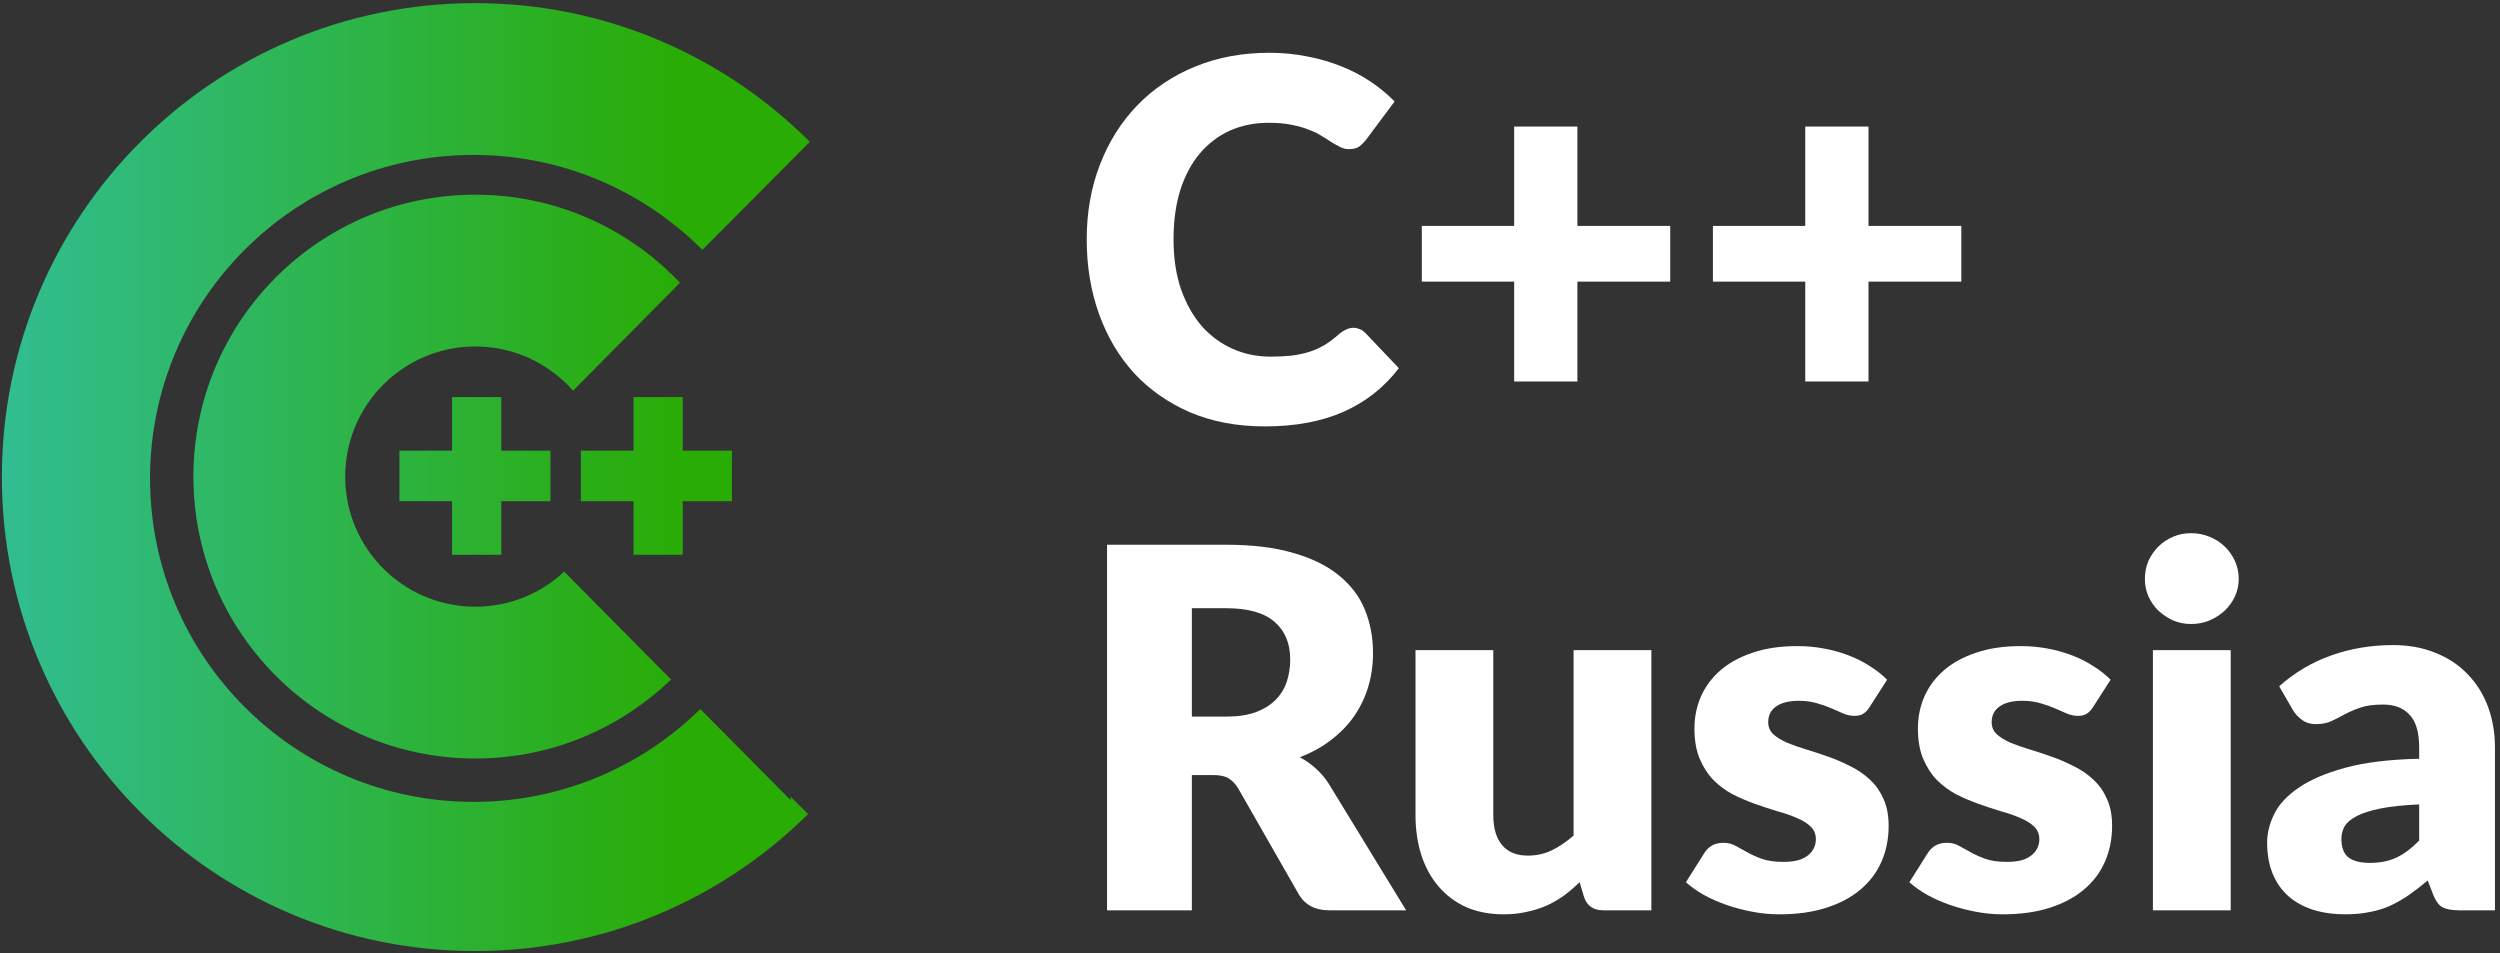
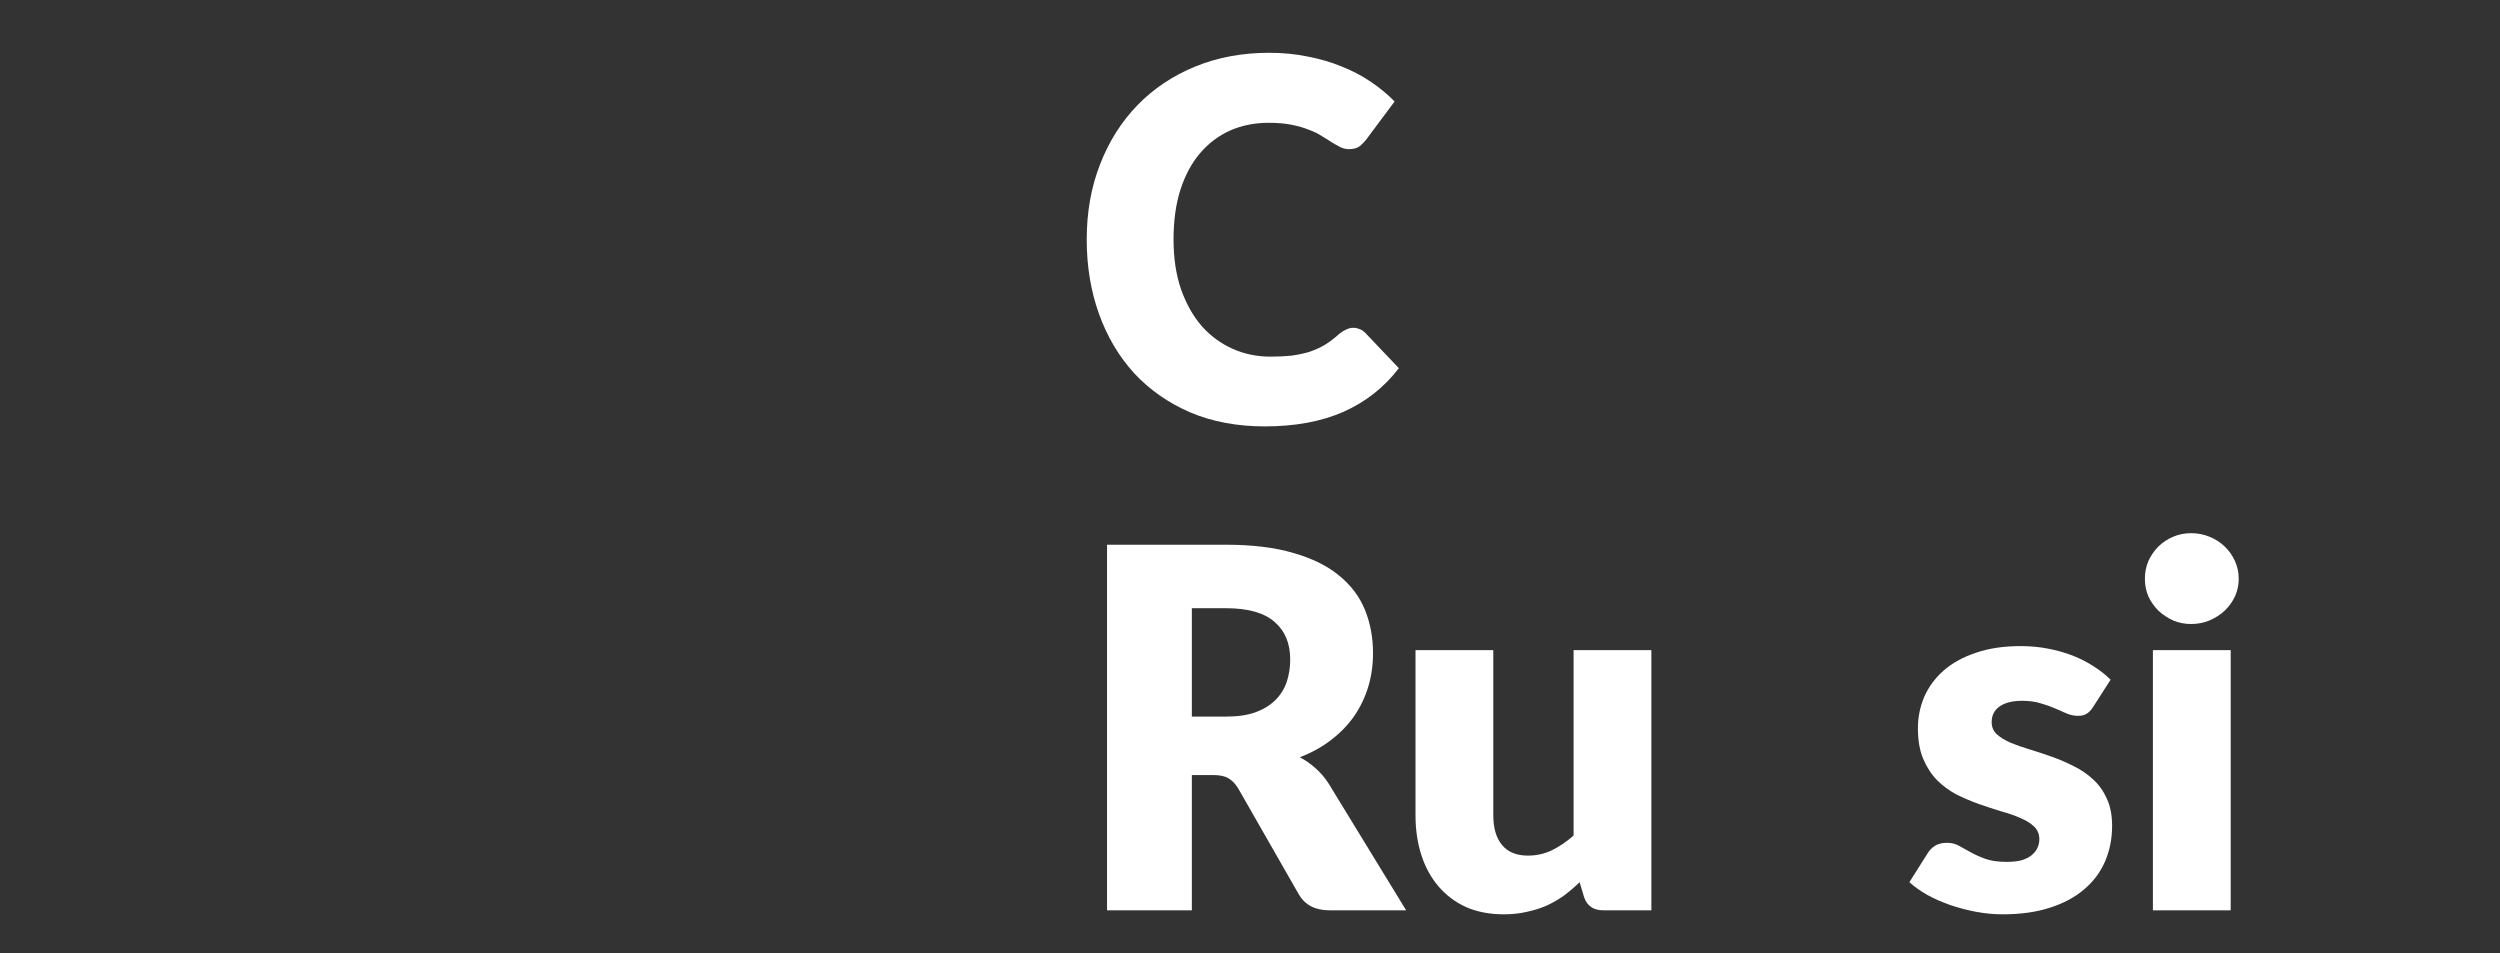
<svg xmlns="http://www.w3.org/2000/svg" width="362" height="138" viewBox="0 0 362 138" fill="none">
  <rect x="0" y="0" width="362" height="138" fill="#333333" stroke="none" />
  <path d="M195.978 47.464C196.269 47.464 196.56 47.525 196.85 47.646C197.141 47.743 197.419 47.924 197.686 48.191L202.554 53.313C200.423 56.099 197.746 58.206 194.525 59.635C191.328 61.04 187.537 61.742 183.153 61.742C179.132 61.742 175.523 61.064 172.326 59.708C169.153 58.327 166.453 56.438 164.224 54.04C162.02 51.618 160.325 48.76 159.138 45.466C157.951 42.148 157.357 38.551 157.357 34.675C157.357 30.727 157.999 27.106 159.283 23.812C160.567 20.494 162.371 17.636 164.696 15.238C167.022 12.84 169.807 10.975 173.053 9.643C176.298 8.31 179.871 7.644 183.771 7.644C185.757 7.644 187.622 7.826 189.366 8.189C191.134 8.528 192.781 9.013 194.307 9.643C195.833 10.248 197.238 10.987 198.521 11.859C199.805 12.731 200.944 13.675 201.937 14.693L197.795 20.252C197.528 20.591 197.214 20.905 196.85 21.196C196.487 21.462 195.978 21.596 195.324 21.596C194.888 21.596 194.477 21.499 194.089 21.305C193.701 21.111 193.29 20.881 192.854 20.615C192.418 20.324 191.933 20.021 191.4 19.706C190.892 19.367 190.274 19.065 189.547 18.798C188.845 18.508 188.009 18.265 187.041 18.072C186.096 17.878 184.982 17.781 183.698 17.781C181.663 17.781 179.798 18.156 178.103 18.907C176.432 19.658 174.978 20.76 173.743 22.213C172.532 23.642 171.587 25.411 170.909 27.518C170.255 29.601 169.928 31.987 169.928 34.675C169.928 37.388 170.292 39.798 171.018 41.905C171.769 44.013 172.774 45.793 174.034 47.246C175.317 48.675 176.807 49.765 178.503 50.516C180.198 51.267 182.015 51.642 183.952 51.642C185.067 51.642 186.084 51.594 187.004 51.497C187.925 51.376 188.785 51.194 189.584 50.952C190.383 50.685 191.134 50.346 191.836 49.935C192.539 49.499 193.253 48.954 193.98 48.3C194.271 48.057 194.586 47.864 194.925 47.718C195.264 47.549 195.615 47.464 195.978 47.464Z" fill="white" />
-   <path d="M241.849 40.779H228.406V55.239H219.251V40.779H205.88V32.713H219.251V18.326H228.406V32.713H241.849V40.779Z" fill="white" />
-   <path d="M284 40.779H270.557V55.239H261.401V40.779H248.031V32.713H261.401V18.326H270.557V32.713H284V40.779Z" fill="white" />
  <path d="M177.522 103.764C179.193 103.764 180.61 103.558 181.772 103.146C182.959 102.71 183.928 102.117 184.679 101.366C185.43 100.615 185.975 99.743 186.314 98.75C186.653 97.733 186.823 96.643 186.823 95.48C186.823 93.155 186.06 91.338 184.534 90.03C183.032 88.722 180.695 88.068 177.522 88.068H172.58V103.764H177.522ZM203.608 131.812H192.49C190.432 131.812 188.954 131.037 188.058 129.487L179.266 114.118C178.854 113.464 178.394 112.992 177.885 112.701C177.376 112.387 176.65 112.229 175.705 112.229H172.58V131.812H160.3V78.876H177.522C181.349 78.876 184.606 79.276 187.295 80.075C190.008 80.85 192.212 81.94 193.907 83.345C195.627 84.75 196.874 86.409 197.65 88.323C198.425 90.236 198.812 92.319 198.812 94.572C198.812 96.292 198.582 97.914 198.122 99.44C197.662 100.966 196.983 102.383 196.087 103.691C195.191 104.975 194.077 106.125 192.745 107.143C191.437 108.16 189.923 108.996 188.203 109.65C189.003 110.061 189.753 110.582 190.456 111.212C191.158 111.817 191.788 112.544 192.345 113.392L203.608 131.812Z" fill="white" />
  <path d="M239.118 94.136V131.812H232.143C230.738 131.812 229.817 131.182 229.381 129.923L228.727 127.743C228.001 128.445 227.25 129.087 226.475 129.668C225.7 130.226 224.864 130.71 223.968 131.122C223.096 131.509 222.139 131.812 221.098 132.03C220.08 132.272 218.966 132.393 217.755 132.393C215.696 132.393 213.868 132.042 212.269 131.34C210.695 130.613 209.363 129.608 208.273 128.324C207.183 127.04 206.359 125.527 205.802 123.783C205.245 122.039 204.966 120.125 204.966 118.042V94.136H216.229V118.042C216.229 119.907 216.653 121.348 217.501 122.366C218.349 123.383 219.596 123.892 221.243 123.892C222.478 123.892 223.629 123.637 224.695 123.129C225.785 122.596 226.838 121.881 227.856 120.985V94.136H239.118Z" fill="white" />
-   <path d="M270.714 102.383C270.423 102.843 270.108 103.17 269.769 103.364C269.454 103.558 269.042 103.655 268.534 103.655C268.001 103.655 267.468 103.546 266.935 103.328C266.402 103.086 265.821 102.831 265.191 102.565C264.586 102.298 263.895 102.056 263.12 101.838C262.345 101.596 261.461 101.475 260.468 101.475C259.039 101.475 257.937 101.753 257.162 102.311C256.411 102.843 256.035 103.594 256.035 104.563C256.035 105.266 256.278 105.847 256.762 106.307C257.271 106.767 257.937 107.179 258.76 107.542C259.584 107.881 260.516 108.208 261.558 108.523C262.599 108.838 263.665 109.189 264.755 109.577C265.845 109.964 266.911 110.425 267.952 110.958C268.994 111.466 269.926 112.108 270.75 112.883C271.573 113.634 272.227 114.554 272.712 115.644C273.22 116.734 273.475 118.042 273.475 119.568C273.475 121.433 273.136 123.153 272.457 124.727C271.779 126.302 270.762 127.658 269.406 128.797C268.073 129.935 266.414 130.819 264.428 131.449C262.466 132.079 260.202 132.393 257.634 132.393C256.35 132.393 255.067 132.272 253.783 132.03C252.499 131.788 251.252 131.461 250.041 131.049C248.854 130.637 247.752 130.153 246.735 129.596C245.717 129.015 244.845 128.397 244.119 127.743L246.735 123.601C247.025 123.117 247.388 122.741 247.824 122.475C248.285 122.184 248.866 122.039 249.568 122.039C250.222 122.039 250.804 122.184 251.312 122.475C251.845 122.765 252.414 123.08 253.02 123.419C253.625 123.758 254.328 124.073 255.127 124.364C255.951 124.655 256.98 124.8 258.215 124.8C259.087 124.8 259.826 124.715 260.432 124.546C261.037 124.352 261.522 124.098 261.885 123.783C262.248 123.468 262.515 123.117 262.684 122.729C262.854 122.342 262.939 121.942 262.939 121.53C262.939 120.779 262.684 120.162 262.176 119.677C261.667 119.193 261.001 118.781 260.177 118.442C259.354 118.079 258.409 117.752 257.343 117.461C256.302 117.146 255.236 116.795 254.146 116.407C253.056 116.02 251.978 115.56 250.913 115.027C249.871 114.47 248.939 113.779 248.115 112.956C247.292 112.108 246.626 111.079 246.117 109.868C245.608 108.657 245.354 107.191 245.354 105.471C245.354 103.873 245.657 102.359 246.262 100.93C246.892 99.477 247.824 98.205 249.06 97.115C250.295 96.025 251.845 95.165 253.71 94.535C255.575 93.882 257.755 93.555 260.25 93.555C261.606 93.555 262.914 93.676 264.174 93.918C265.458 94.16 266.657 94.499 267.771 94.935C268.885 95.371 269.902 95.892 270.823 96.497C271.743 97.079 272.554 97.721 273.257 98.423L270.714 102.383Z" fill="white" />
  <path d="M303.072 102.383C302.781 102.843 302.466 103.17 302.127 103.364C301.812 103.558 301.4 103.655 300.892 103.655C300.359 103.655 299.826 103.546 299.293 103.328C298.76 103.086 298.179 102.831 297.549 102.565C296.944 102.298 296.253 102.056 295.478 101.838C294.703 101.596 293.819 101.475 292.826 101.475C291.397 101.475 290.295 101.753 289.52 102.311C288.769 102.843 288.394 103.594 288.394 104.563C288.394 105.266 288.636 105.847 289.12 106.307C289.629 106.767 290.295 107.179 291.118 107.542C291.942 107.881 292.875 108.208 293.916 108.523C294.958 108.838 296.023 109.189 297.113 109.577C298.203 109.964 299.269 110.425 300.31 110.958C301.352 111.466 302.284 112.108 303.108 112.883C303.932 113.634 304.585 114.554 305.07 115.644C305.579 116.734 305.833 118.042 305.833 119.568C305.833 121.433 305.494 123.153 304.816 124.727C304.137 126.302 303.12 127.658 301.764 128.797C300.432 129.935 298.772 130.819 296.786 131.449C294.824 132.079 292.56 132.393 289.992 132.393C288.708 132.393 287.425 132.272 286.141 132.03C284.857 131.788 283.61 131.461 282.399 131.049C281.212 130.637 280.11 130.153 279.093 129.596C278.075 129.015 277.203 128.397 276.477 127.743L279.093 123.601C279.383 123.117 279.747 122.741 280.183 122.475C280.643 122.184 281.224 122.039 281.927 122.039C282.58 122.039 283.162 122.184 283.67 122.475C284.203 122.765 284.772 123.08 285.378 123.419C285.984 123.758 286.686 124.073 287.485 124.364C288.309 124.655 289.338 124.8 290.573 124.8C291.445 124.8 292.184 124.715 292.79 124.546C293.395 124.352 293.88 124.098 294.243 123.783C294.606 123.468 294.873 123.117 295.042 122.729C295.212 122.342 295.297 121.942 295.297 121.53C295.297 120.779 295.042 120.162 294.534 119.677C294.025 119.193 293.359 118.781 292.535 118.442C291.712 118.079 290.767 117.752 289.702 117.461C288.66 117.146 287.594 116.795 286.504 116.407C285.414 116.02 284.337 115.56 283.271 115.027C282.229 114.47 281.297 113.779 280.473 112.956C279.65 112.108 278.984 111.079 278.475 109.868C277.966 108.657 277.712 107.191 277.712 105.471C277.712 103.873 278.015 102.359 278.62 100.93C279.25 99.477 280.183 98.205 281.418 97.115C282.653 96.025 284.203 95.165 286.068 94.535C287.933 93.882 290.113 93.555 292.608 93.555C293.964 93.555 295.272 93.676 296.532 93.918C297.816 94.16 299.015 94.499 300.129 94.935C301.243 95.371 302.26 95.892 303.181 96.497C304.101 97.079 304.912 97.721 305.615 98.423L303.072 102.383Z" fill="white" />
  <path d="M323.004 94.136V131.812H311.741V94.136H323.004ZM324.167 83.818C324.167 84.714 323.985 85.561 323.622 86.361C323.259 87.136 322.762 87.826 322.132 88.432C321.503 89.013 320.764 89.485 319.916 89.849C319.093 90.188 318.208 90.357 317.264 90.357C316.343 90.357 315.484 90.188 314.684 89.849C313.885 89.485 313.17 89.013 312.541 88.432C311.935 87.826 311.451 87.136 311.087 86.361C310.748 85.561 310.579 84.714 310.579 83.818C310.579 82.897 310.748 82.037 311.087 81.238C311.451 80.439 311.935 79.736 312.541 79.131C313.17 78.525 313.885 78.053 314.684 77.714C315.484 77.375 316.343 77.205 317.264 77.205C318.208 77.205 319.093 77.375 319.916 77.714C320.764 78.053 321.503 78.525 322.132 79.131C322.762 79.736 323.259 80.439 323.622 81.238C323.985 82.037 324.167 82.897 324.167 83.818Z" fill="white" />
-   <path d="M350.297 116.48C348.044 116.577 346.191 116.771 344.738 117.061C343.285 117.352 342.134 117.715 341.287 118.151C340.439 118.587 339.845 119.084 339.506 119.641C339.191 120.198 339.034 120.803 339.034 121.457C339.034 122.741 339.385 123.649 340.088 124.182C340.79 124.691 341.819 124.945 343.176 124.945C344.629 124.945 345.901 124.691 346.991 124.182C348.081 123.674 349.183 122.85 350.297 121.712V116.48ZM330.024 99.368C332.301 97.357 334.82 95.868 337.581 94.899C340.366 93.906 343.345 93.409 346.518 93.409C348.795 93.409 350.842 93.785 352.658 94.535C354.499 95.262 356.049 96.292 357.309 97.624C358.593 98.932 359.574 100.494 360.252 102.311C360.93 104.127 361.269 106.113 361.269 108.269V131.812H356.11C355.044 131.812 354.233 131.667 353.676 131.376C353.143 131.085 352.695 130.48 352.331 129.559L351.532 127.489C350.588 128.288 349.679 128.99 348.807 129.596C347.935 130.201 347.027 130.722 346.082 131.158C345.162 131.57 344.169 131.873 343.103 132.066C342.062 132.284 340.899 132.393 339.615 132.393C337.896 132.393 336.333 132.175 334.929 131.739C333.524 131.279 332.325 130.613 331.332 129.741C330.363 128.869 329.612 127.791 329.079 126.508C328.546 125.2 328.28 123.698 328.28 122.002C328.28 120.646 328.619 119.278 329.297 117.897C329.975 116.492 331.15 115.22 332.821 114.082C334.493 112.919 336.745 111.951 339.579 111.176C342.413 110.4 345.986 109.964 350.297 109.868V108.269C350.297 106.065 349.837 104.478 348.916 103.509C348.02 102.516 346.736 102.02 345.065 102.02C343.733 102.02 342.643 102.165 341.795 102.456C340.947 102.747 340.185 103.074 339.506 103.437C338.852 103.8 338.21 104.127 337.581 104.418C336.951 104.708 336.2 104.854 335.328 104.854C334.553 104.854 333.899 104.66 333.366 104.272C332.833 103.885 332.397 103.425 332.058 102.892L330.024 99.368Z" fill="white" />
-   <path fill-rule="evenodd" clip-rule="evenodd" d="M101.71 36.177C93.232 27.686 81.512 22.433 68.565 22.433C42.697 22.433 21.727 43.404 21.727 69.272C21.727 95.141 42.697 116.111 68.565 116.111C81.359 116.111 92.954 110.982 101.407 102.668L114.488 115.868V115.36L117.007 117.881C104.644 130.129 87.619 137.71 68.797 137.71C30.94 137.71 0.27 107.004 0.27 69.06C0.27 31.159 30.94 0.453 68.797 0.453C87.747 0.453 104.944 8.162 117.349 20.624L117.22 20.581L101.71 36.177ZM98.464 40.94C91.025 33.088 80.498 28.19 68.827 28.19C46.282 28.19 28.006 46.466 28.006 69.011C28.006 91.555 46.282 109.831 68.827 109.831C79.835 109.831 89.826 105.474 97.168 98.39L81.693 82.774C78.325 85.923 73.801 87.851 68.827 87.851C58.422 87.851 49.987 79.416 49.987 69.011C49.987 58.605 58.422 50.17 68.827 50.17C74.464 50.17 79.523 52.646 82.976 56.57L98.464 40.94ZM65.462 80.335H72.586V72.576H79.711V65.256H72.586V57.497H65.462V65.256H57.837V72.576H65.462V80.335ZM91.735 80.335H98.859V72.576H105.984V65.256H98.859V57.497H91.735V65.256H84.11V72.576H91.735V80.335Z" fill="url(#paint0_linear_3015_1581)" />
  <defs>
    <linearGradient id="paint0_linear_3015_1581" x1="1.654" y1="69.081" x2="99.258" y2="69.081" gradientUnits="userSpaceOnUse">
      <stop stop-color="#31BD8F" />
      <stop offset="1" stop-color="#29AC04" />
    </linearGradient>
  </defs>
</svg>